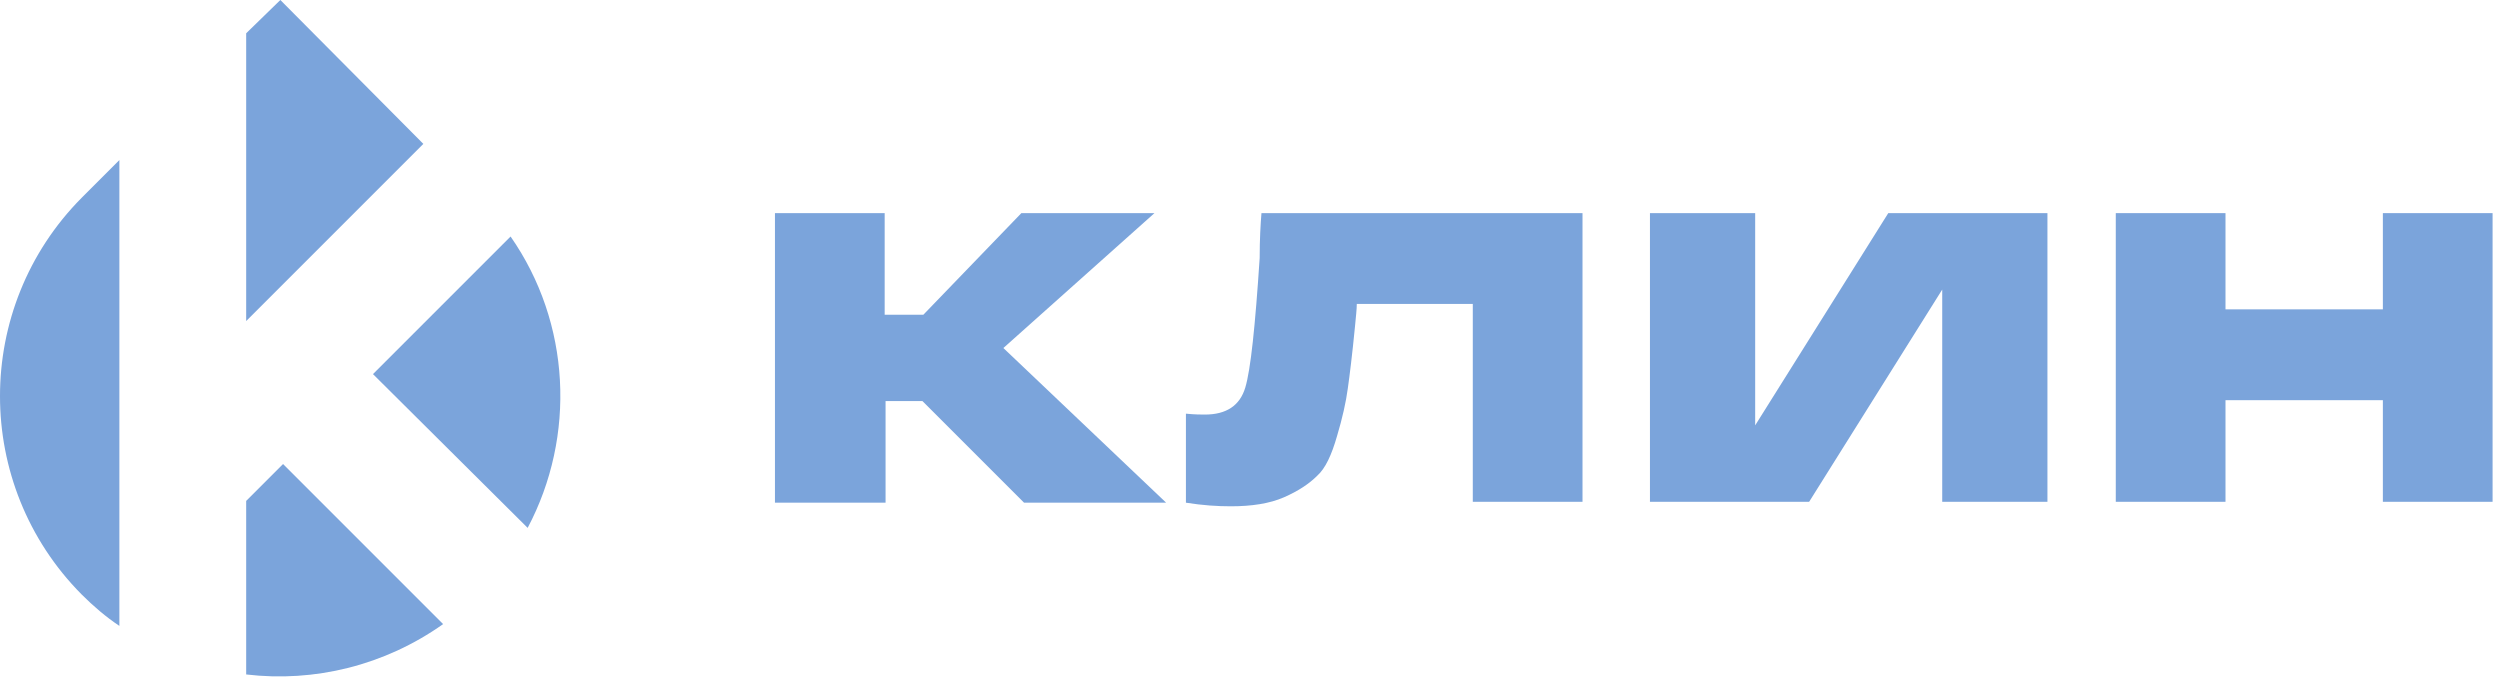
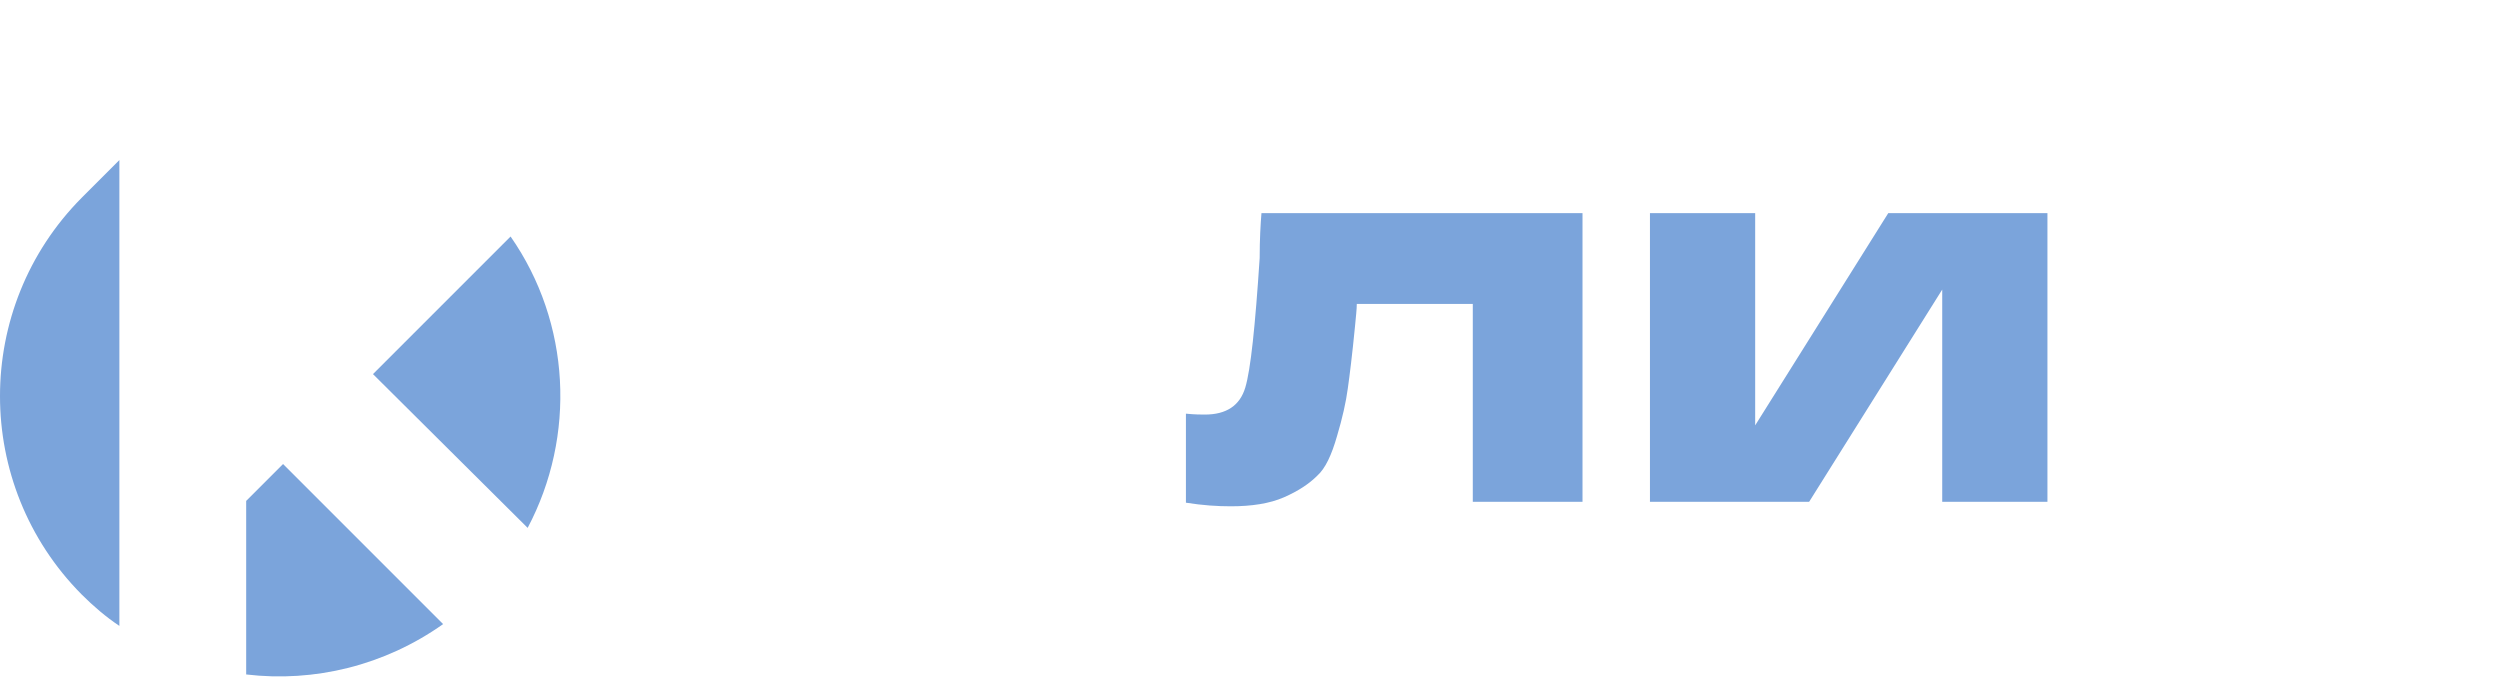
<svg xmlns="http://www.w3.org/2000/svg" width="278" height="76" viewBox="0 0 278 76" fill="none">
-   <path d="M47.075 16L31.175 0L27.375 3.7V35.7L47.075 16Z" fill="#7BA4DB" />
  <path d="M13.275 69.6C11.775 68.6 10.375 67.4 9.075 66.1C-3.025 53.9 -3.025 34.2 9.075 22L13.275 17.8V69.6Z" fill="#7BA4DB" />
  <path d="M49.275 69.4C42.775 74 34.975 75.9 27.375 75V55.7L31.475 51.6L49.275 69.4Z" fill="#7BA4DB" />
  <path d="M56.775 26.3C63.475 35.9 64.075 48.5 58.675 58.7L41.475 41.6L56.775 26.3Z" fill="#7BA4DB" />
-   <path d="M129.675 55.9H113.875L102.575 44.6H98.475V55.9H86.175V23.7H98.375V35H102.675L113.575 23.7H128.375L111.575 38.7L129.675 55.9Z" fill="#7BA4DB" />
  <path d="M140.275 23.7H175.975V55.8H163.775V33.8H150.875C150.875 34.4 150.775 35.2 150.675 36.3C150.375 39.4 150.075 41.8 149.875 43.2C149.675 44.7 149.275 46.5 148.675 48.5C148.075 50.6 147.375 52.1 146.475 52.9C145.575 53.8 144.375 54.6 142.775 55.3C141.175 56 139.175 56.3 136.875 56.3C135.375 56.3 133.775 56.2 131.875 55.9V46C132.875 46.1 133.575 46.1 133.975 46.1C136.375 46.1 137.875 45.1 138.475 43.1C139.075 41.1 139.575 36.3 140.075 28.7C140.075 26.6 140.175 24.9 140.275 23.7Z" fill="#7BA4DB" />
  <path d="M209.975 23.7H227.675V55.8H215.975V32.2L201.175 55.8H183.475V23.7H195.175V47.3L209.975 23.7Z" fill="#7BA4DB" />
-   <path d="M235.275 55.9V23.7H247.475V34.4H264.975V23.7H277.175V55.8H264.975V44.5H247.475V55.8H235.275V55.9Z" fill="#7BA4DB" />
</svg>